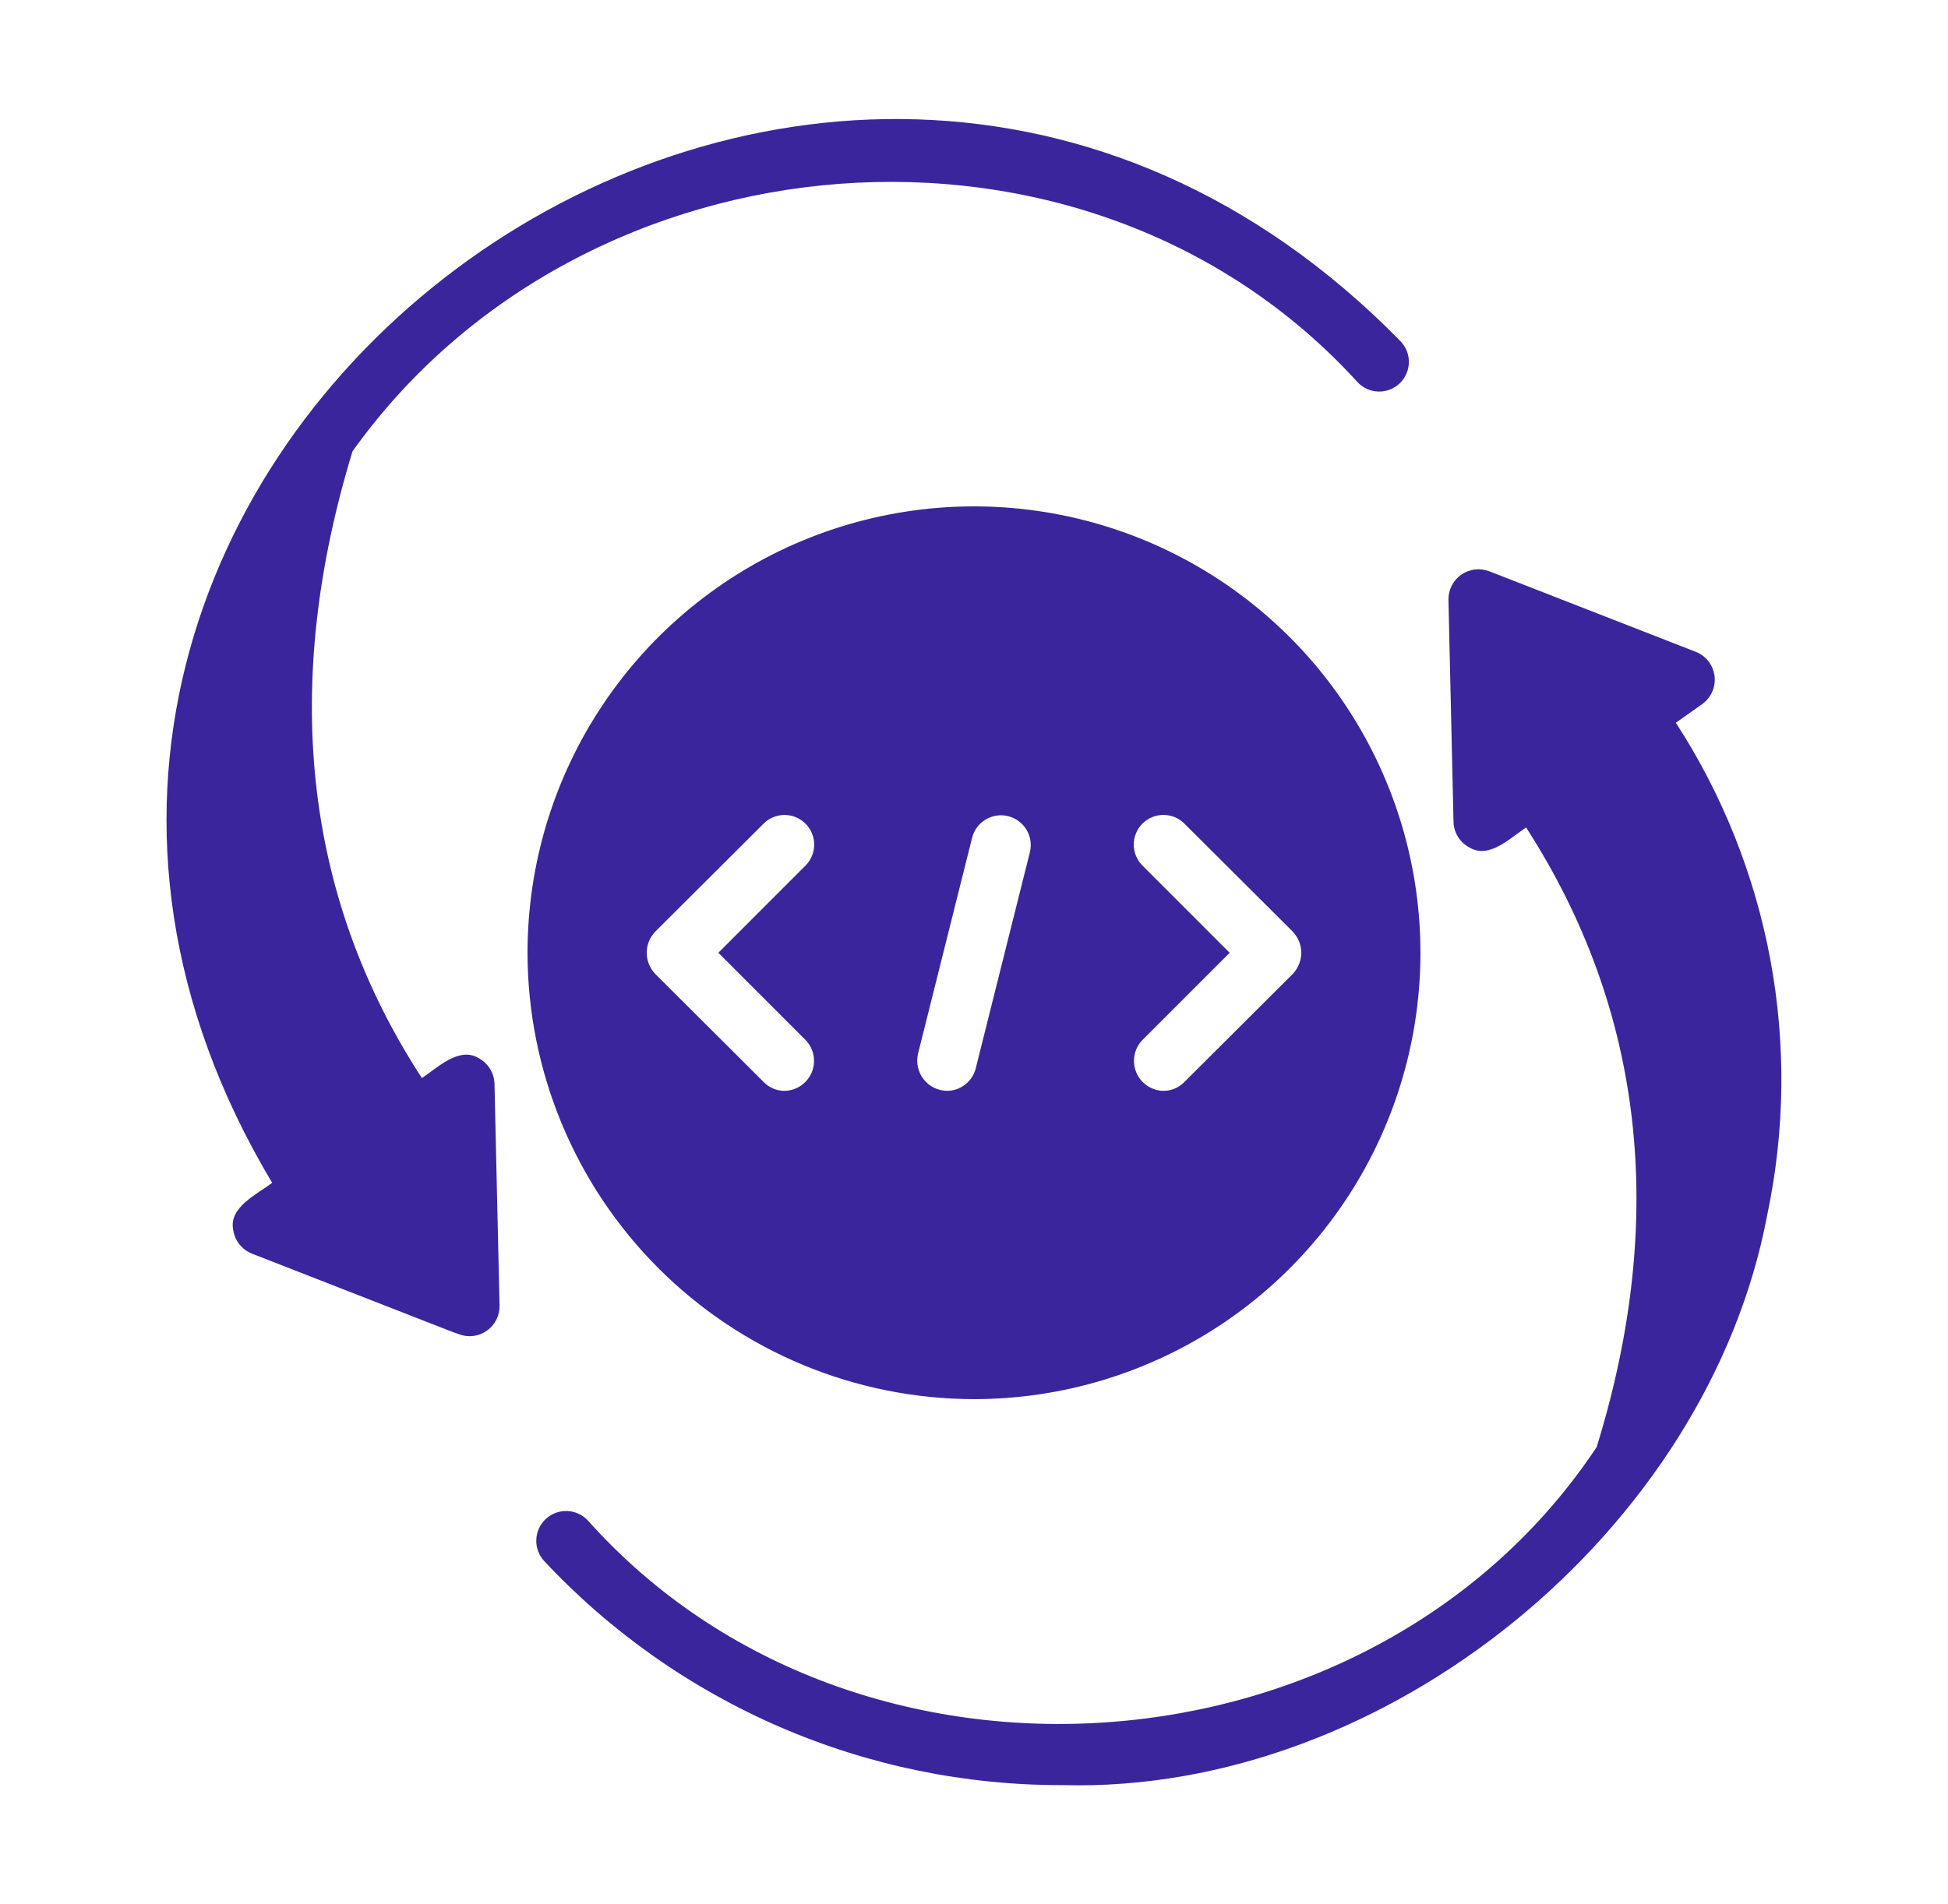
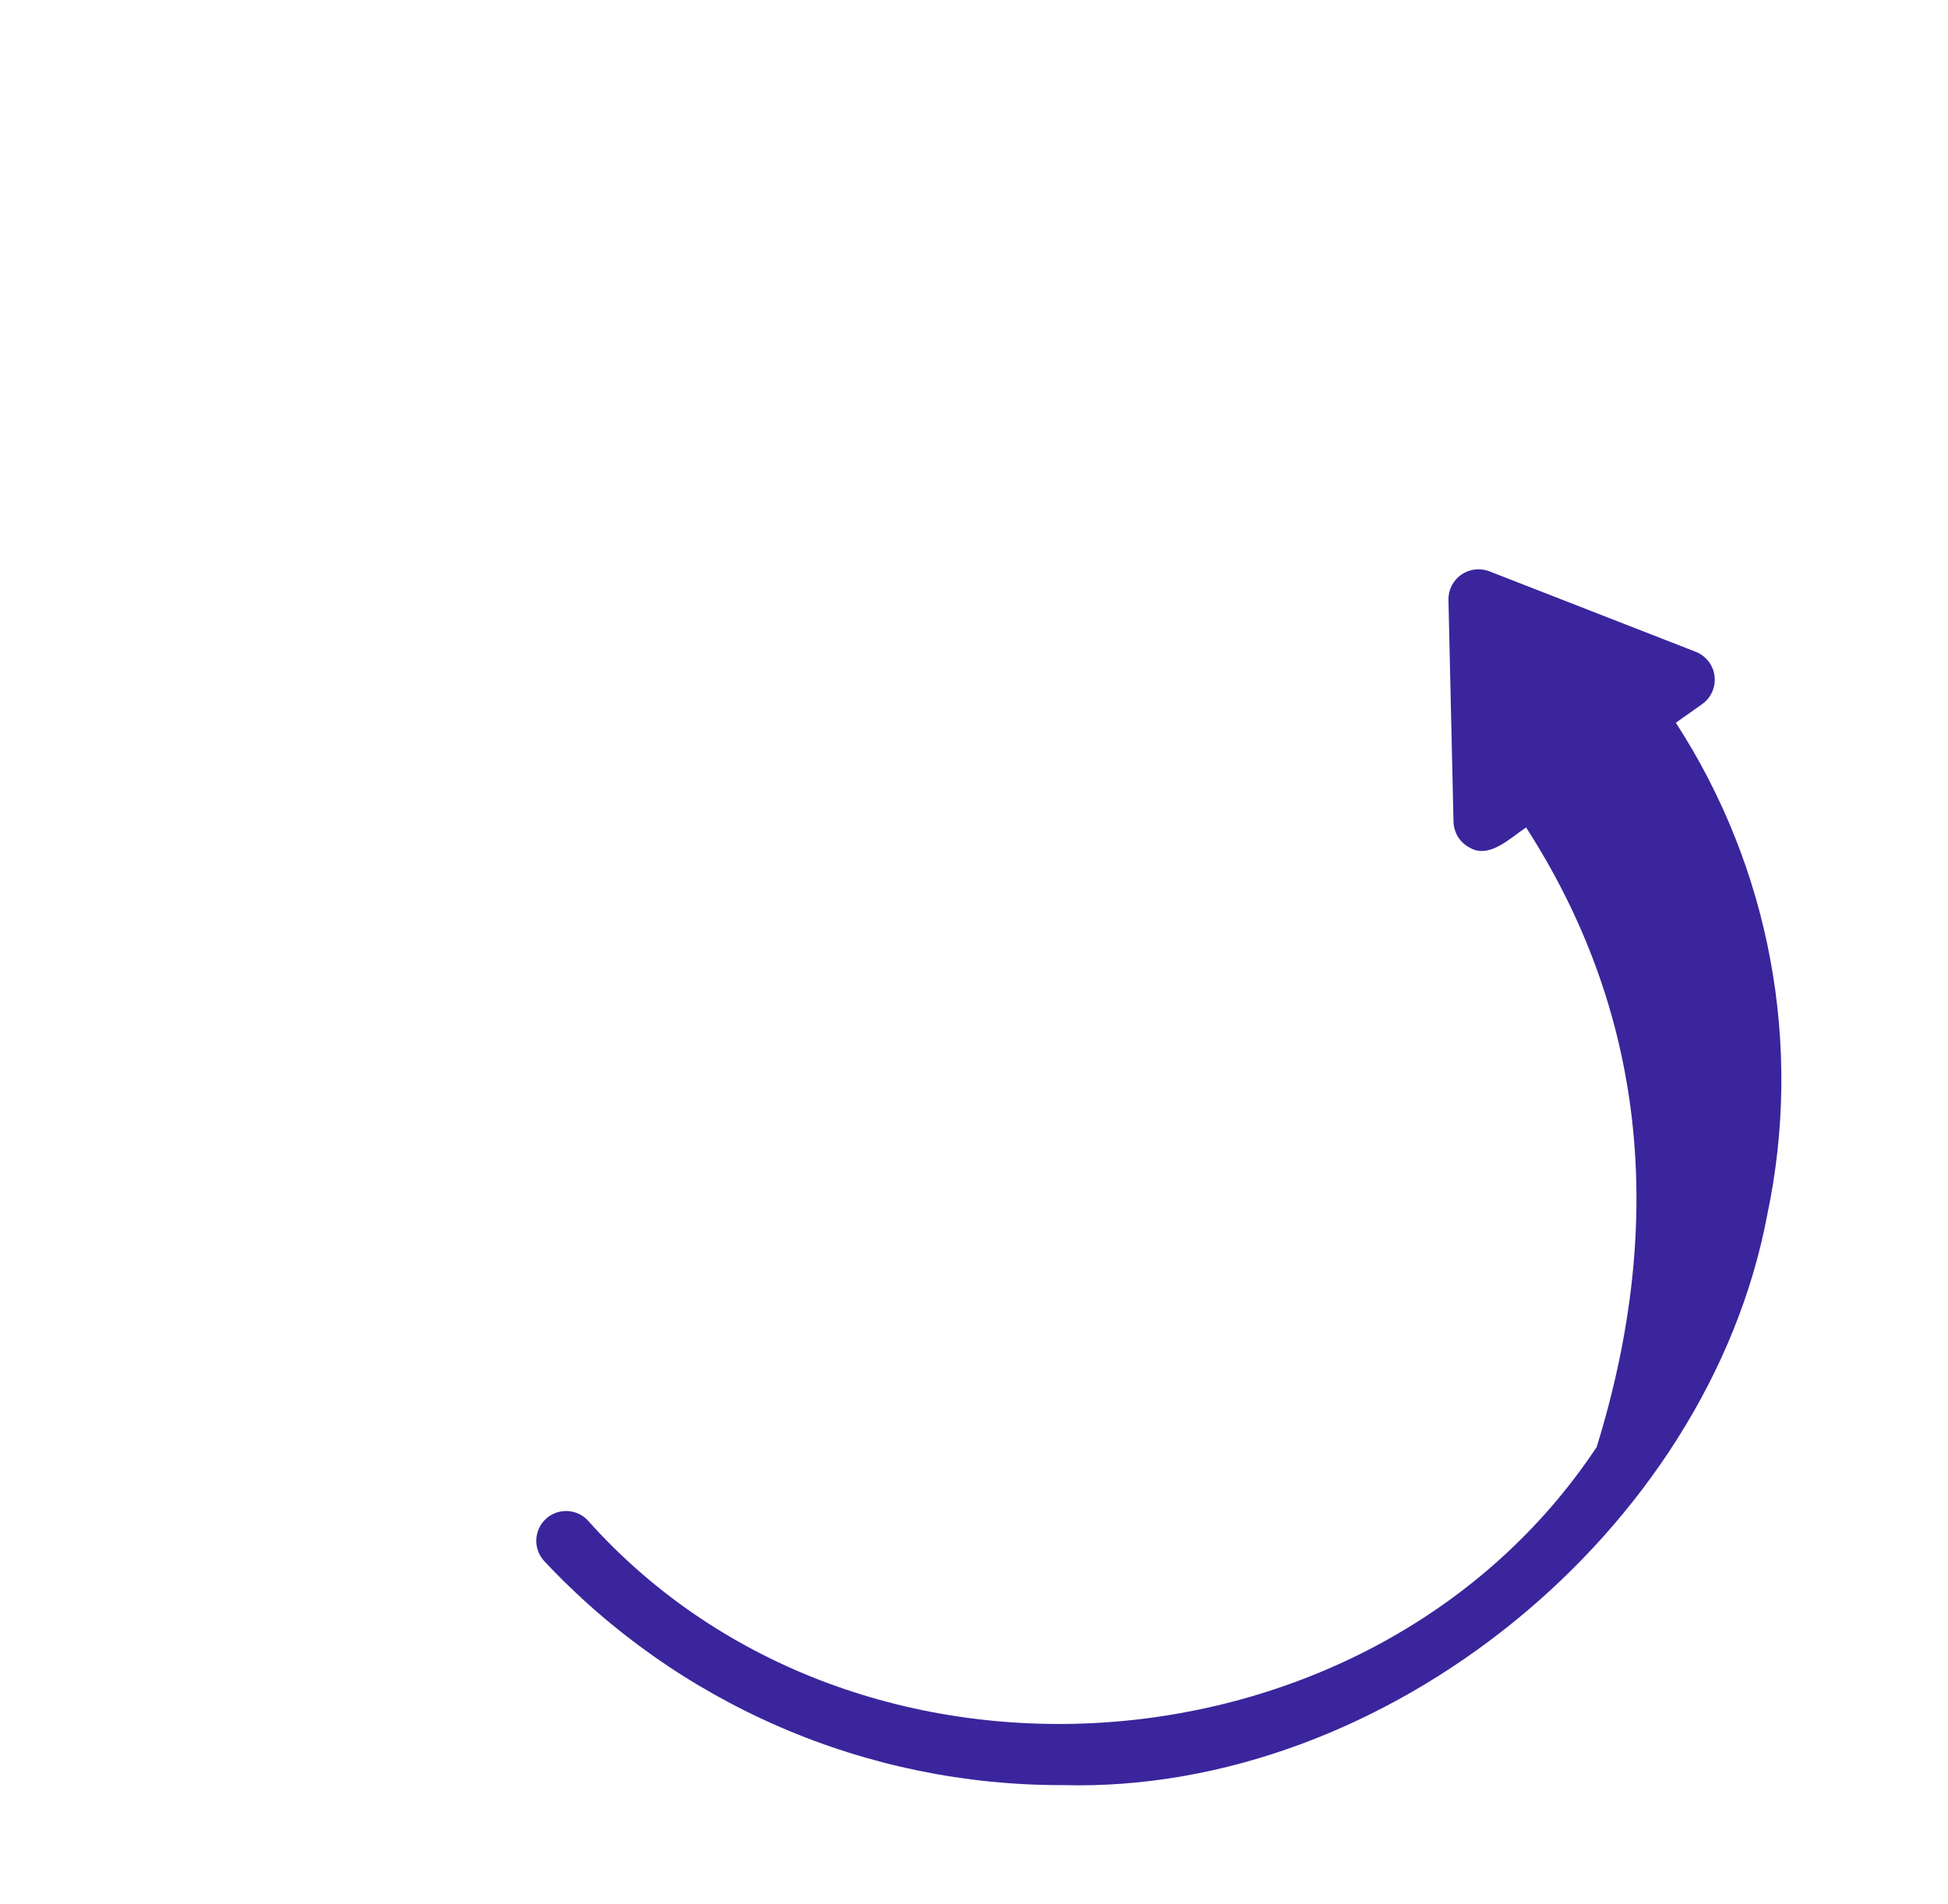
<svg xmlns="http://www.w3.org/2000/svg" width="45" height="44" viewBox="0 0 45 44" fill="none">
-   <path d="M11.045 24.441C10.597 24.182 10.095 24.677 9.746 24.909C6.973 20.651 6.518 15.754 8.143 10.428C13.471 2.958 25.093 1.946 31.363 8.833C31.488 8.965 31.66 9.042 31.841 9.047C32.023 9.052 32.199 8.984 32.331 8.86C32.463 8.735 32.54 8.563 32.546 8.381C32.551 8.2 32.484 8.024 32.36 7.891C18.788 -5.971 -3.583 10.811 6.287 27.329C5.959 27.583 5.282 27.888 5.386 28.408C5.402 28.531 5.451 28.648 5.527 28.746C5.603 28.843 5.704 28.919 5.819 28.965L10.433 30.767L10.605 30.828C10.711 30.869 10.826 30.882 10.938 30.867C11.051 30.852 11.158 30.81 11.25 30.744C11.343 30.678 11.417 30.591 11.468 30.489C11.518 30.387 11.543 30.275 11.54 30.162L11.423 25.039C11.419 24.915 11.382 24.794 11.315 24.689C11.249 24.584 11.155 24.498 11.045 24.441Z" fill="#3B259C" />
  <path d="M38.713 16.699L39.325 16.266C39.425 16.194 39.504 16.096 39.554 15.982C39.603 15.869 39.622 15.745 39.607 15.622C39.592 15.499 39.545 15.382 39.47 15.284C39.395 15.186 39.295 15.109 39.18 15.063L34.402 13.199C34.296 13.159 34.181 13.145 34.069 13.159C33.956 13.172 33.848 13.214 33.755 13.279C33.662 13.344 33.587 13.431 33.535 13.532C33.484 13.633 33.458 13.746 33.46 13.859L33.577 18.989C33.58 19.113 33.617 19.234 33.683 19.34C33.75 19.445 33.844 19.53 33.955 19.587C34.41 19.851 34.896 19.351 35.254 19.119C37.97 23.334 38.52 28.147 36.884 33.434C31.762 41.157 19.794 42.09 13.582 35.133C13.521 35.066 13.447 35.013 13.365 34.975C13.283 34.937 13.194 34.916 13.103 34.912C13.013 34.909 12.923 34.923 12.838 34.954C12.753 34.986 12.675 35.033 12.609 35.095C12.543 35.156 12.489 35.23 12.451 35.312C12.414 35.394 12.392 35.483 12.389 35.574C12.385 35.664 12.399 35.754 12.431 35.839C12.462 35.924 12.51 36.002 12.571 36.068C14.105 37.708 15.96 39.013 18.021 39.904C20.081 40.795 22.304 41.251 24.549 41.245C32.033 41.449 39.456 35.352 40.824 28.071C41.652 24.151 40.893 20.061 38.713 16.699Z" fill="#3B259C" />
-   <path d="M22.5 32.327C24.54 32.327 26.534 31.722 28.23 30.589C29.926 29.456 31.248 27.845 32.028 25.961C32.809 24.076 33.013 22.002 32.615 20.002C32.217 18.001 31.235 16.163 29.793 14.721C28.35 13.279 26.513 12.296 24.512 11.898C22.511 11.5 20.438 11.705 18.553 12.485C16.669 13.266 15.058 14.588 13.924 16.284C12.791 17.98 12.186 19.974 12.186 22.014C12.19 24.748 13.277 27.369 15.211 29.303C17.144 31.236 19.765 32.324 22.5 32.327ZM26.392 19.03C26.455 18.966 26.531 18.915 26.614 18.881C26.697 18.846 26.786 18.829 26.876 18.829C26.966 18.829 27.055 18.846 27.139 18.881C27.222 18.915 27.297 18.966 27.361 19.03L29.864 21.526C29.989 21.657 30.06 21.832 30.06 22.014C30.06 22.196 29.989 22.37 29.864 22.502L27.361 24.998C27.298 25.064 27.222 25.116 27.138 25.151C27.054 25.187 26.964 25.205 26.873 25.204C26.738 25.201 26.607 25.159 26.496 25.082C26.385 25.006 26.298 24.899 26.247 24.774C26.196 24.649 26.182 24.512 26.208 24.38C26.234 24.247 26.297 24.125 26.392 24.028L28.406 22.014L26.392 19.999C26.328 19.936 26.277 19.86 26.243 19.777C26.208 19.694 26.19 19.605 26.19 19.514C26.19 19.424 26.208 19.335 26.243 19.252C26.277 19.169 26.328 19.093 26.392 19.03ZM21.207 24.345L22.459 19.346C22.506 19.172 22.619 19.023 22.775 18.932C22.931 18.84 23.116 18.814 23.291 18.858C23.466 18.902 23.617 19.014 23.711 19.168C23.805 19.322 23.834 19.507 23.793 19.683L22.541 24.681C22.504 24.83 22.418 24.963 22.297 25.057C22.177 25.152 22.028 25.204 21.874 25.204C21.77 25.202 21.667 25.177 21.574 25.131C21.48 25.084 21.398 25.017 21.334 24.934C21.27 24.852 21.226 24.756 21.204 24.654C21.182 24.552 21.183 24.446 21.207 24.345ZM15.136 21.526L17.639 19.03C17.767 18.902 17.942 18.83 18.123 18.83C18.305 18.83 18.479 18.902 18.607 19.031C18.736 19.159 18.808 19.333 18.808 19.515C18.808 19.696 18.736 19.87 18.608 19.999L16.594 22.014L18.608 24.028C18.702 24.125 18.766 24.247 18.792 24.38C18.817 24.512 18.804 24.649 18.753 24.774C18.701 24.899 18.615 25.006 18.504 25.082C18.393 25.159 18.262 25.201 18.127 25.204C18.036 25.205 17.945 25.187 17.862 25.151C17.778 25.116 17.702 25.064 17.639 24.998L15.136 22.502C15.01 22.37 14.94 22.196 14.94 22.014C14.94 21.832 15.01 21.657 15.136 21.526Z" fill="#3B259C" />
</svg>